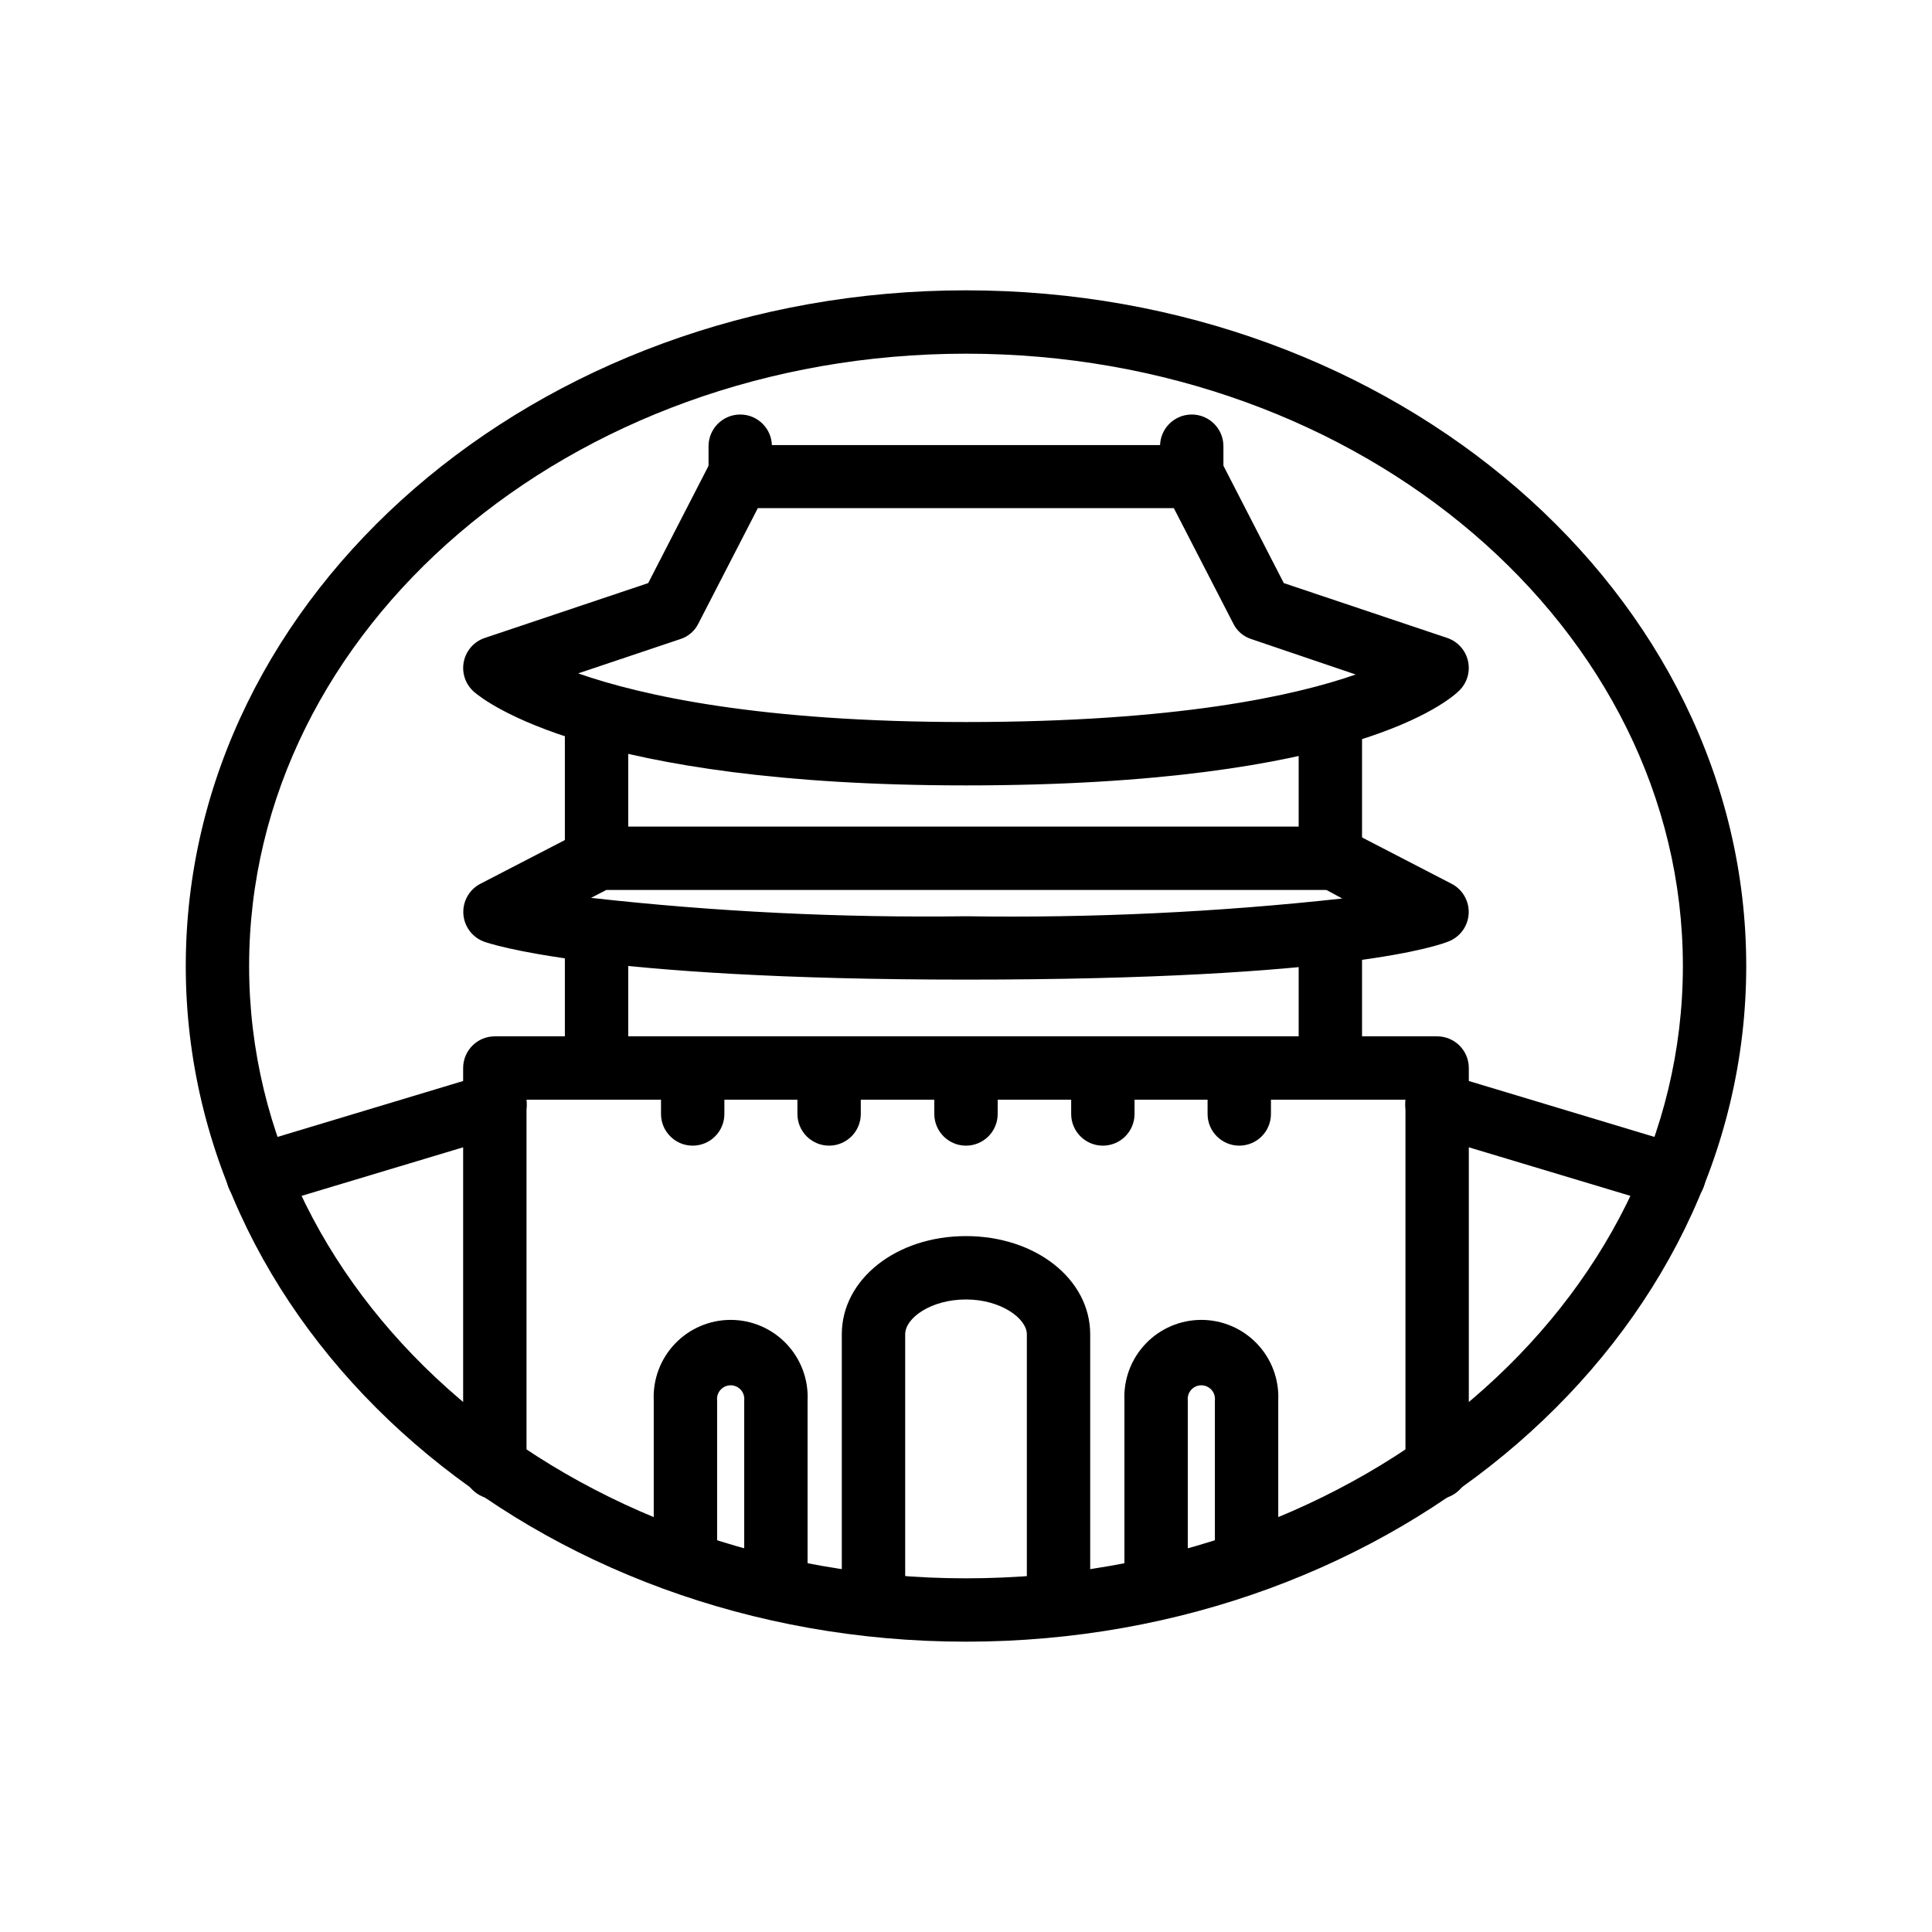
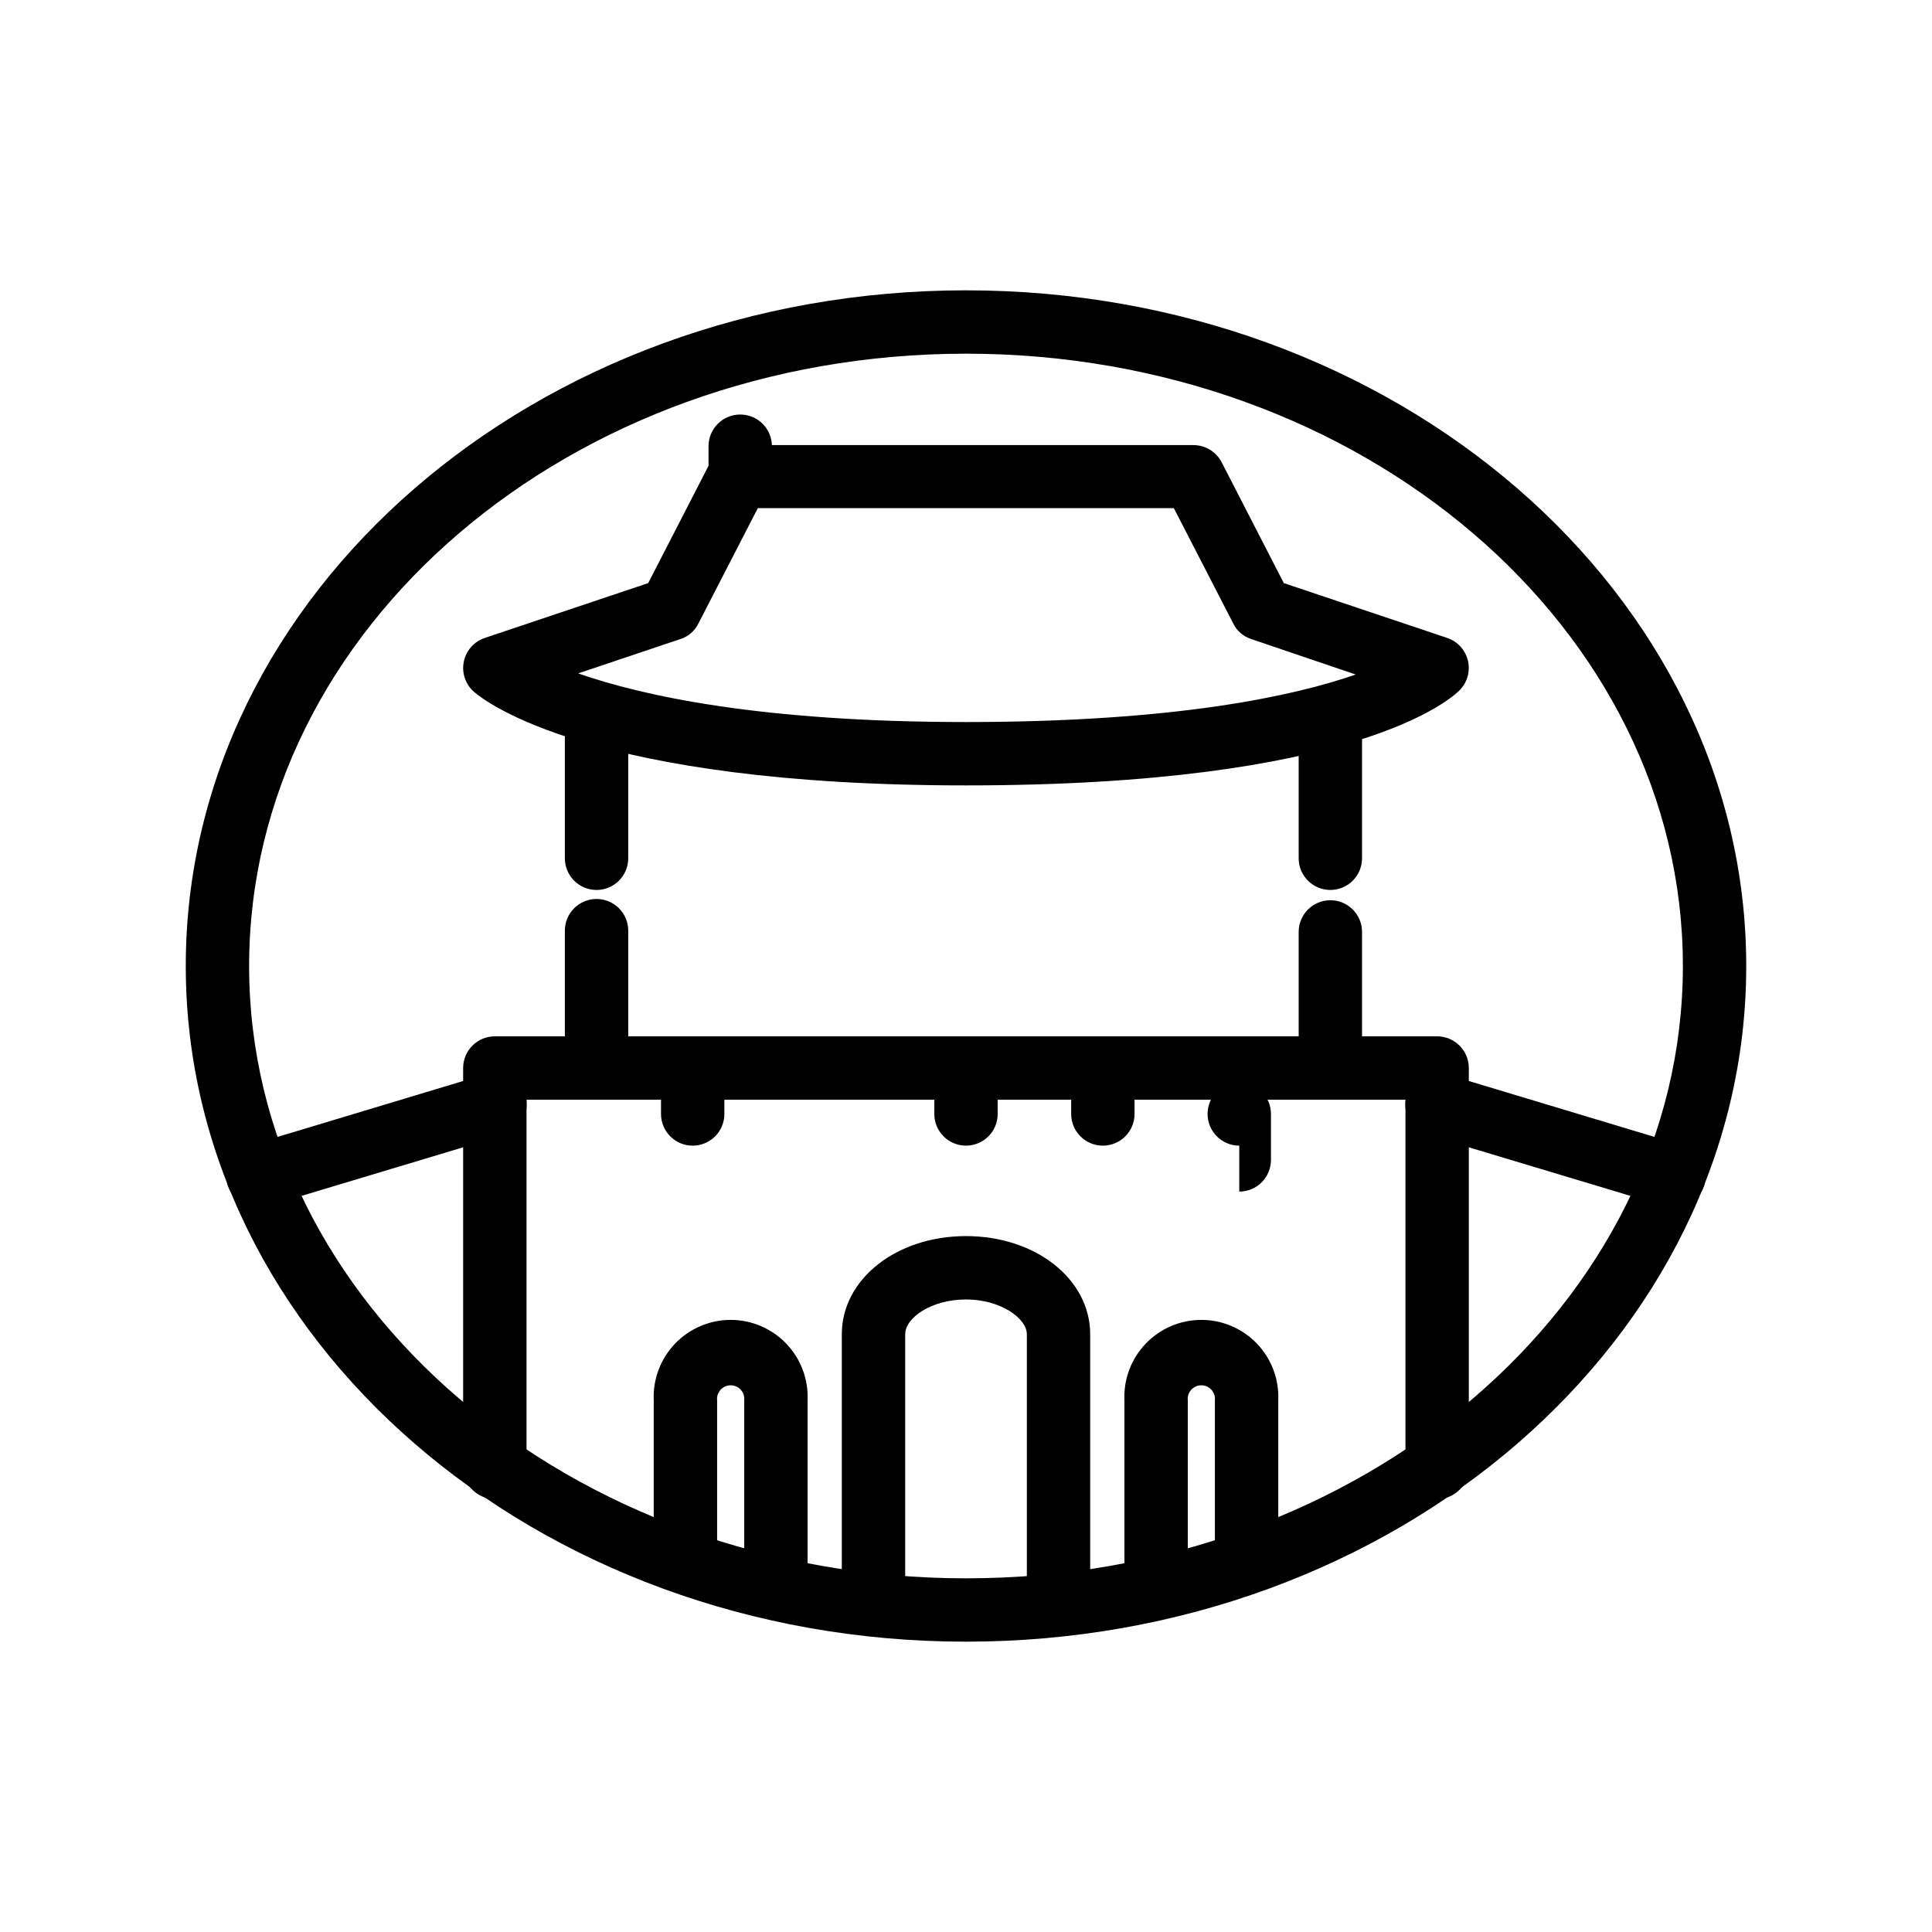
<svg xmlns="http://www.w3.org/2000/svg" fill="#000000" width="800px" height="800px" version="1.1" viewBox="144 144 512 512">
  <g>
    <path d="m400 579.06c-113.99 0-206.77-80.316-206.77-179.06 0-98.75 92.785-179.06 206.77-179.06 113.98 0 206.77 80.312 206.77 179.06 0 98.746-92.785 179.06-206.77 179.06zm0-341.33c-104.96 0-189.98 72.801-189.98 162.27-0.004 89.465 85.227 162.27 189.98 162.27s189.98-72.801 189.98-162.27c0-89.469-85.02-162.27-189.98-162.27z" />
    <path d="m400 352.14c-99.293 0-127.5-22.293-130.4-24.812-2.262-1.984-3.285-5.027-2.688-7.977 0.598-2.949 2.727-5.352 5.582-6.297l43.285-14.527 16.457-31.992c1.438-2.809 4.324-4.574 7.477-4.578h120.58c3.152 0.004 6.039 1.77 7.473 4.578l16.457 31.992 43.285 14.527c2.758 0.922 4.84 3.207 5.508 6.035 0.668 2.828-0.18 5.805-2.234 7.859-2.559 2.562-28.043 25.191-130.78 25.191zm-102.78-29.684c16.836 5.879 48.195 12.891 102.78 12.891 55.797 0 86.992-6.926 103.28-12.594l-27.711-9.406c-2.106-0.68-3.84-2.199-4.785-4.199l-15.703-30.48h-110.25l-15.703 30.48c-0.949 2-2.68 3.519-4.785 4.199z" />
    <path d="m340.17 278.75c-4.637 0-8.398-3.762-8.398-8.398v-8.102c0-4.641 3.762-8.398 8.398-8.398s8.395 3.758 8.395 8.398v8.102c0 2.227-0.883 4.363-2.457 5.938-1.574 1.574-3.711 2.461-5.938 2.461z" />
-     <path d="m459.82 278.75c-4.637 0-8.395-3.762-8.395-8.398v-8.102c0-4.641 3.758-8.398 8.395-8.398 4.641 0 8.398 3.758 8.398 8.398v8.102c0 2.227-0.883 4.363-2.461 5.938-1.574 1.574-3.707 2.461-5.938 2.461z" />
-     <path d="m400 403.61c-99.336 0-126.62-9.656-127.76-10.078-3.113-1.16-5.246-4.047-5.445-7.359-0.203-3.316 1.57-6.438 4.519-7.965l27.5-14.234v0.004c1.199-0.602 2.523-0.918 3.863-0.926h194.64c1.344 0.008 2.664 0.324 3.863 0.926l27.5 14.234v-0.004c2.894 1.496 4.664 4.531 4.539 7.789-0.125 3.254-2.125 6.144-5.125 7.41-2.481 1.051-27.125 10.203-128.09 10.203zm-99.379-21.664c32.992 3.688 66.184 5.312 99.379 4.871 33.301 0.5 66.602-1.07 99.711-4.703l-4.199-2.266h-190.82z" />
    <path d="m302.09 379.85c-4.637 0-8.395-3.762-8.395-8.398v-34.426c0-4.637 3.758-8.398 8.395-8.398 4.641 0 8.398 3.762 8.398 8.398v34.426c0 2.227-0.883 4.363-2.461 5.938-1.574 1.574-3.707 2.461-5.938 2.461z" />
    <path d="m496.56 379.85c-4.637 0-8.398-3.762-8.398-8.398v-34.426c0-4.637 3.762-8.398 8.398-8.398s8.395 3.762 8.395 8.398v34.426c0 2.227-0.883 4.363-2.457 5.938s-3.711 2.461-5.938 2.461z" />
    <path d="m524.86 541.27c-4.637 0-8.398-3.758-8.398-8.395v-97.445h-232.93v97.445c0 4.637-3.762 8.395-8.398 8.395s-8.395-3.758-8.395-8.395v-105.84c0-4.637 3.758-8.395 8.395-8.395h249.72c2.227 0 4.363 0.883 5.938 2.457 1.574 1.574 2.461 3.711 2.461 5.938v105.84c0 2.227-0.887 4.363-2.461 5.938-1.574 1.574-3.711 2.457-5.938 2.457z" />
    <path d="m349.62 571.04c-4.637 0-8.395-3.762-8.395-8.398v-47.527c0.109-1.016-0.219-2.035-0.906-2.797-0.684-0.766-1.66-1.199-2.684-1.199-1.027 0-2.004 0.434-2.688 1.199-0.688 0.762-1.016 1.781-0.902 2.797v39.887c0 4.637-3.762 8.398-8.398 8.398s-8.398-3.762-8.398-8.398v-39.887c-0.25-5.566 1.785-10.992 5.633-15.02 3.852-4.031 9.18-6.309 14.754-6.309 5.57 0 10.898 2.277 14.75 6.309 3.848 4.027 5.883 9.453 5.633 15.02v47.527c0 2.227-0.887 4.363-2.461 5.938-1.574 1.574-3.711 2.461-5.938 2.461z" />
    <path d="m450.38 571.04c-4.637 0-8.395-3.762-8.395-8.398v-47.527c-0.254-5.566 1.781-10.992 5.629-15.02 3.852-4.031 9.18-6.309 14.754-6.309 5.57 0 10.902 2.277 14.75 6.309 3.852 4.027 5.883 9.453 5.633 15.02v39.887c0 4.637-3.762 8.398-8.398 8.398-4.637 0-8.395-3.762-8.395-8.398v-39.887c0.109-1.016-0.219-2.035-0.902-2.797-0.688-0.766-1.664-1.199-2.688-1.199-1.027 0-2.004 0.434-2.688 1.199-0.688 0.762-1.016 1.781-0.902 2.797v47.527c0 2.227-0.887 4.363-2.461 5.938-1.574 1.574-3.711 2.461-5.938 2.461z" />
    <path d="m424.52 574.86c-4.637 0-8.395-3.762-8.395-8.398v-68.852c0-4.199-6.887-9.238-16.121-9.238-9.238 0-16.121 4.871-16.121 9.238v68.855l-0.004-0.004c0 4.637-3.758 8.398-8.395 8.398s-8.398-3.762-8.398-8.398v-68.852c0-14.609 14.441-26.031 32.914-26.031s32.914 11.418 32.914 26.031v68.855l0.004-0.004c0 2.227-0.883 4.363-2.461 5.938-1.574 1.574-3.707 2.461-5.938 2.461z" />
    <path d="m302.09 435.43c-4.637 0-8.395-3.762-8.395-8.398v-36.398c0-4.637 3.758-8.398 8.395-8.398 4.641 0 8.398 3.762 8.398 8.398v36.398c0 2.227-0.883 4.363-2.461 5.938-1.574 1.574-3.707 2.461-5.938 2.461z" />
    <path d="m496.56 435.43c-4.637 0-8.398-3.762-8.398-8.398v-36.062c0-4.637 3.762-8.398 8.398-8.398s8.395 3.762 8.395 8.398v36.062c0 2.227-0.883 4.363-2.457 5.938-1.574 1.574-3.711 2.461-5.938 2.461z" />
    <path d="m212.46 464.02c-4.195 0.043-7.781-3.016-8.395-7.168-0.613-4.148 1.93-8.113 5.957-9.289l62.723-18.895h0.004c4.449-1.332 9.141 1.195 10.473 5.648 1.336 4.453-1.195 9.141-5.644 10.477l-62.727 18.848c-0.773 0.25-1.578 0.379-2.391 0.379z" />
    <path d="m587.54 464.02c-0.812 0-1.621-0.129-2.394-0.379l-62.723-18.848c-4.453-1.336-6.981-6.023-5.648-10.477 1.332-4.453 6.023-6.981 10.477-5.648l62.723 18.895c4.027 1.176 6.57 5.141 5.957 9.289-0.613 4.152-4.195 7.211-8.391 7.168z" />
    <path d="m400 447.61c-4.641 0-8.398-3.762-8.398-8.398v-12.176c0-4.637 3.758-8.395 8.398-8.395 4.637 0 8.395 3.758 8.395 8.395v12.176c0 2.227-0.883 4.363-2.457 5.938-1.578 1.574-3.711 2.461-5.938 2.461z" />
-     <path d="m363.72 447.61c-4.637 0-8.395-3.762-8.395-8.398v-12.176c0-4.637 3.758-8.395 8.395-8.395 4.641 0 8.398 3.758 8.398 8.395v12.176c0 2.227-0.883 4.363-2.461 5.938-1.574 1.574-3.707 2.461-5.938 2.461z" />
    <path d="m436.27 447.61c-4.637 0-8.398-3.762-8.398-8.398v-12.176c0-4.637 3.762-8.395 8.398-8.395 4.637 0 8.395 3.758 8.395 8.395v12.176c0 2.227-0.883 4.363-2.457 5.938-1.574 1.574-3.711 2.461-5.938 2.461z" />
    <path d="m327.57 447.61c-4.637 0-8.395-3.762-8.395-8.398v-12.176c0-4.637 3.758-8.395 8.395-8.395 4.641 0 8.398 3.758 8.398 8.395v12.176c0 2.227-0.883 4.363-2.461 5.938-1.574 1.574-3.707 2.461-5.938 2.461z" />
-     <path d="m472.42 447.61c-4.637 0-8.398-3.762-8.398-8.398v-12.176c0-4.637 3.762-8.395 8.398-8.395s8.395 3.758 8.395 8.395v12.176c0 2.227-0.883 4.363-2.457 5.938-1.574 1.574-3.711 2.461-5.938 2.461z" />
+     <path d="m472.42 447.61c-4.637 0-8.398-3.762-8.398-8.398c0-4.637 3.762-8.395 8.398-8.395s8.395 3.758 8.395 8.395v12.176c0 2.227-0.883 4.363-2.457 5.938-1.574 1.574-3.711 2.461-5.938 2.461z" />
  </g>
</svg>